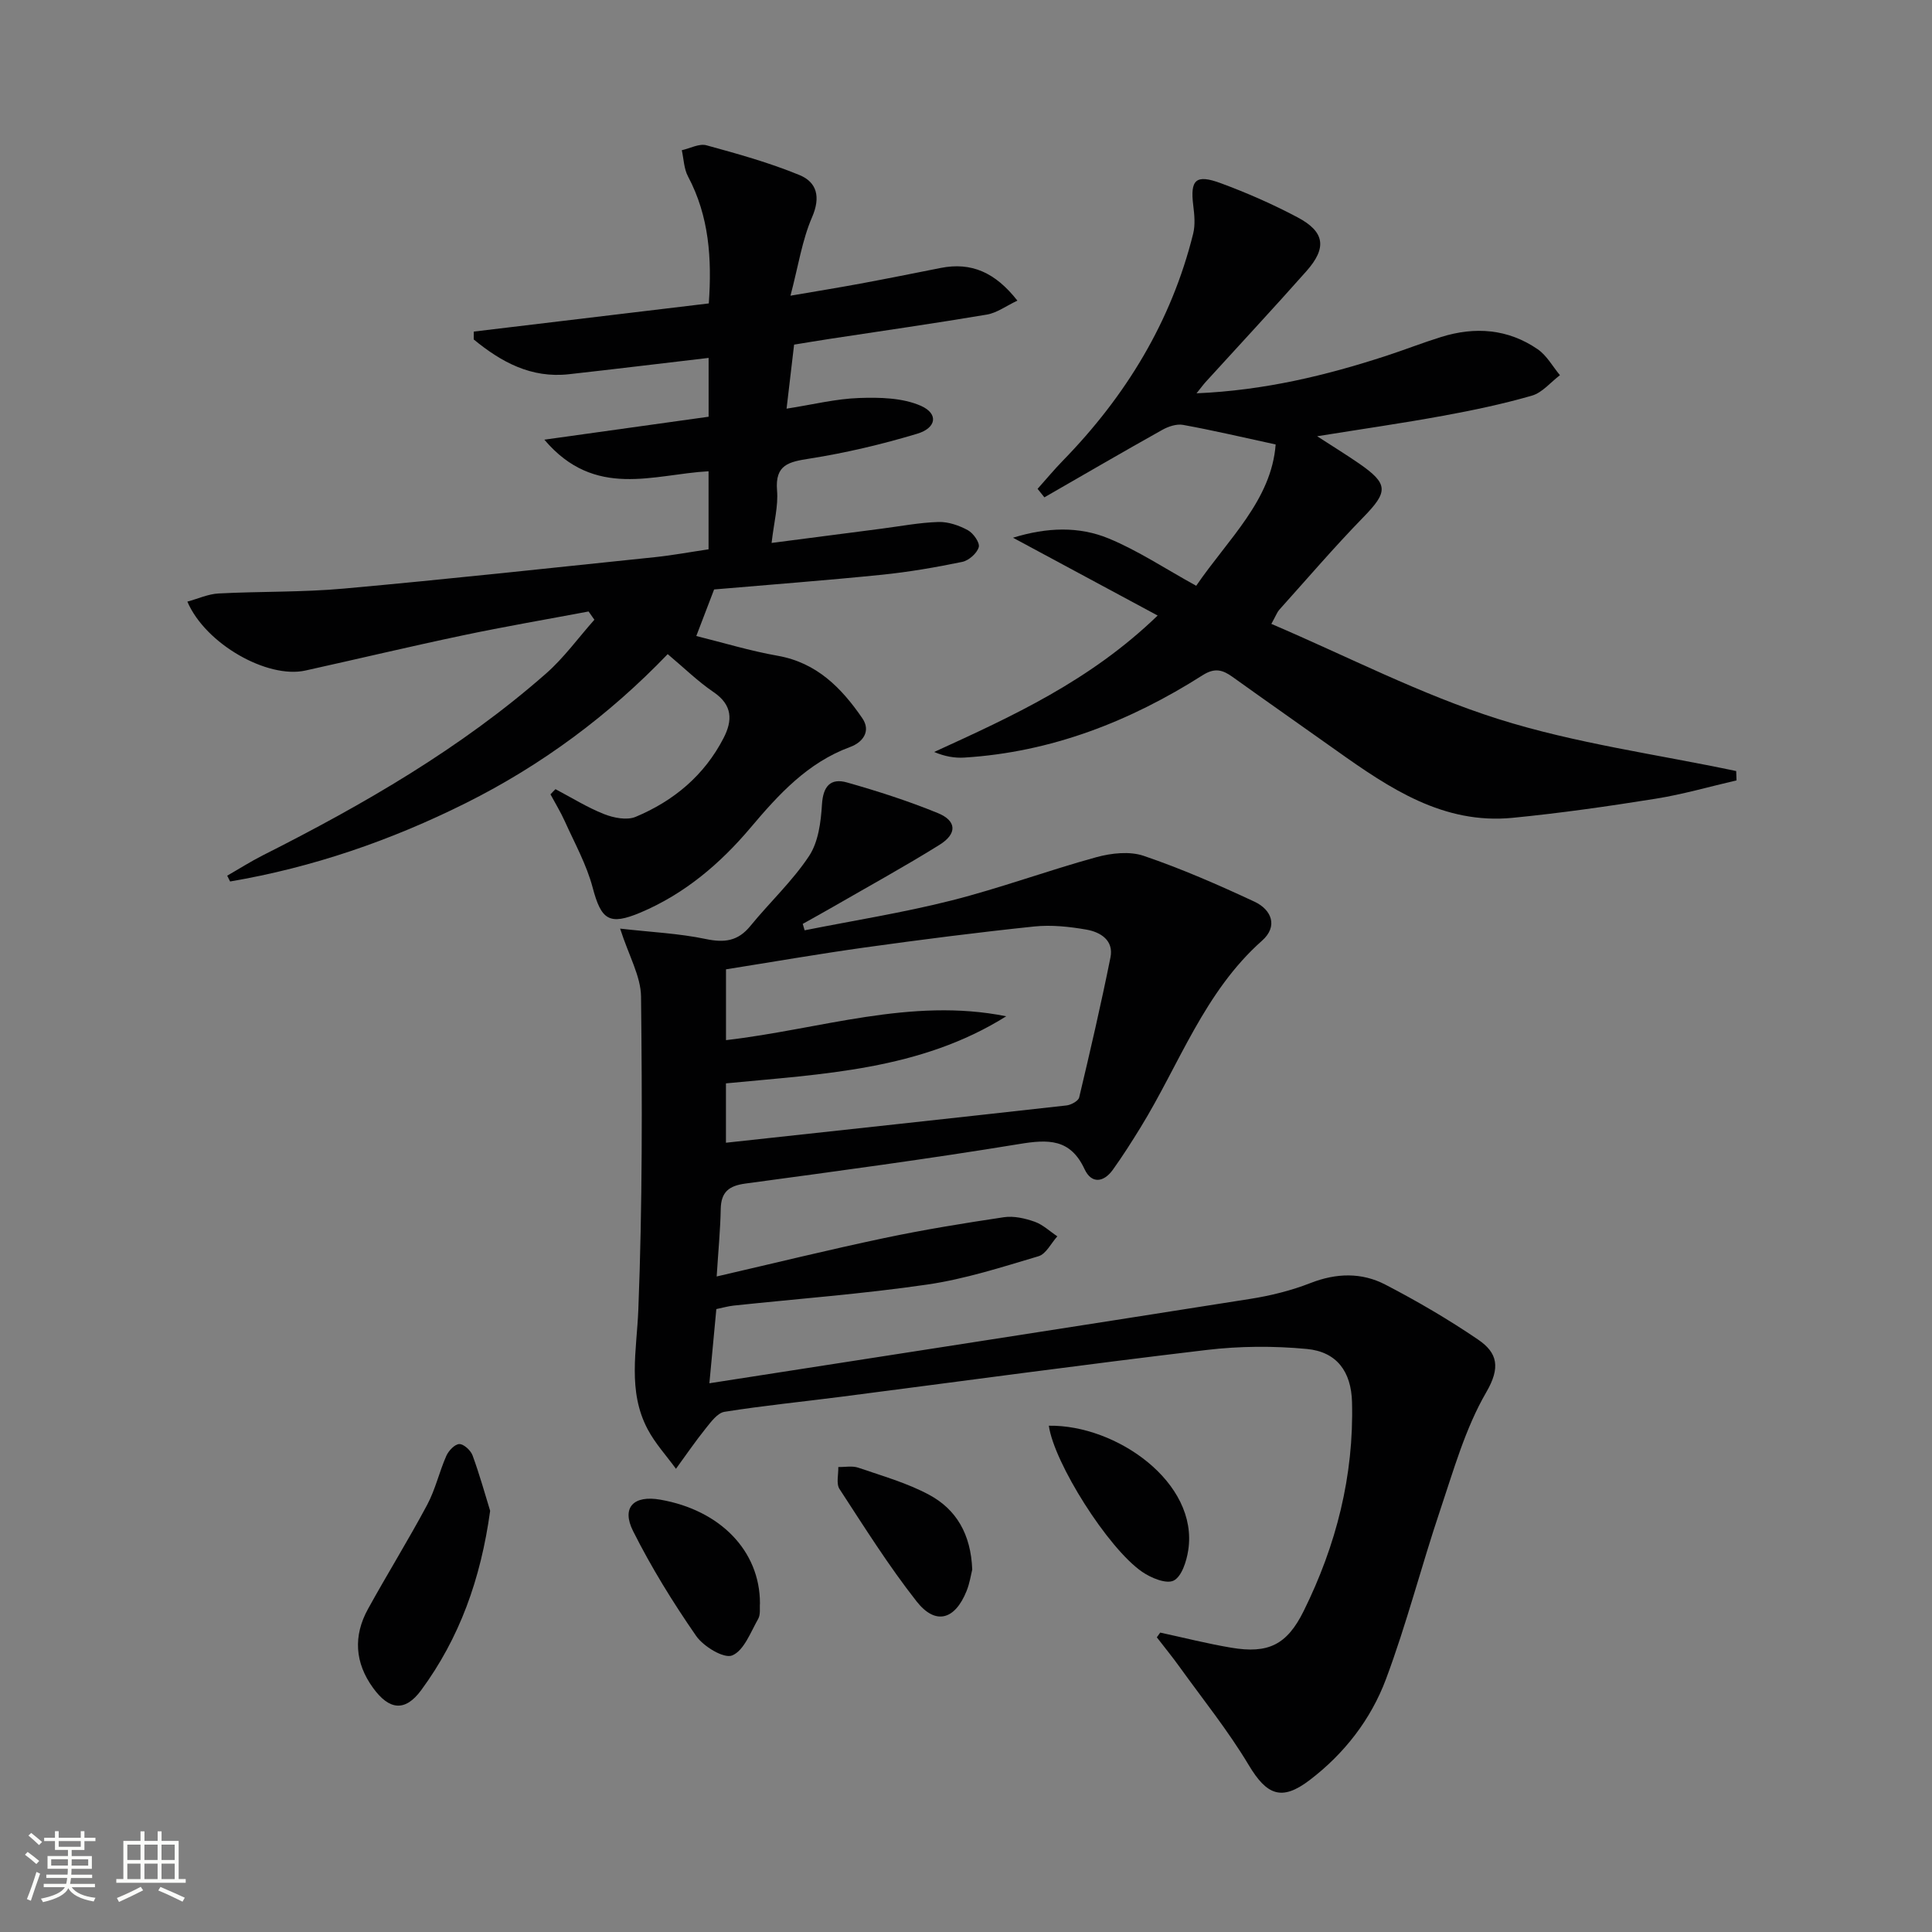
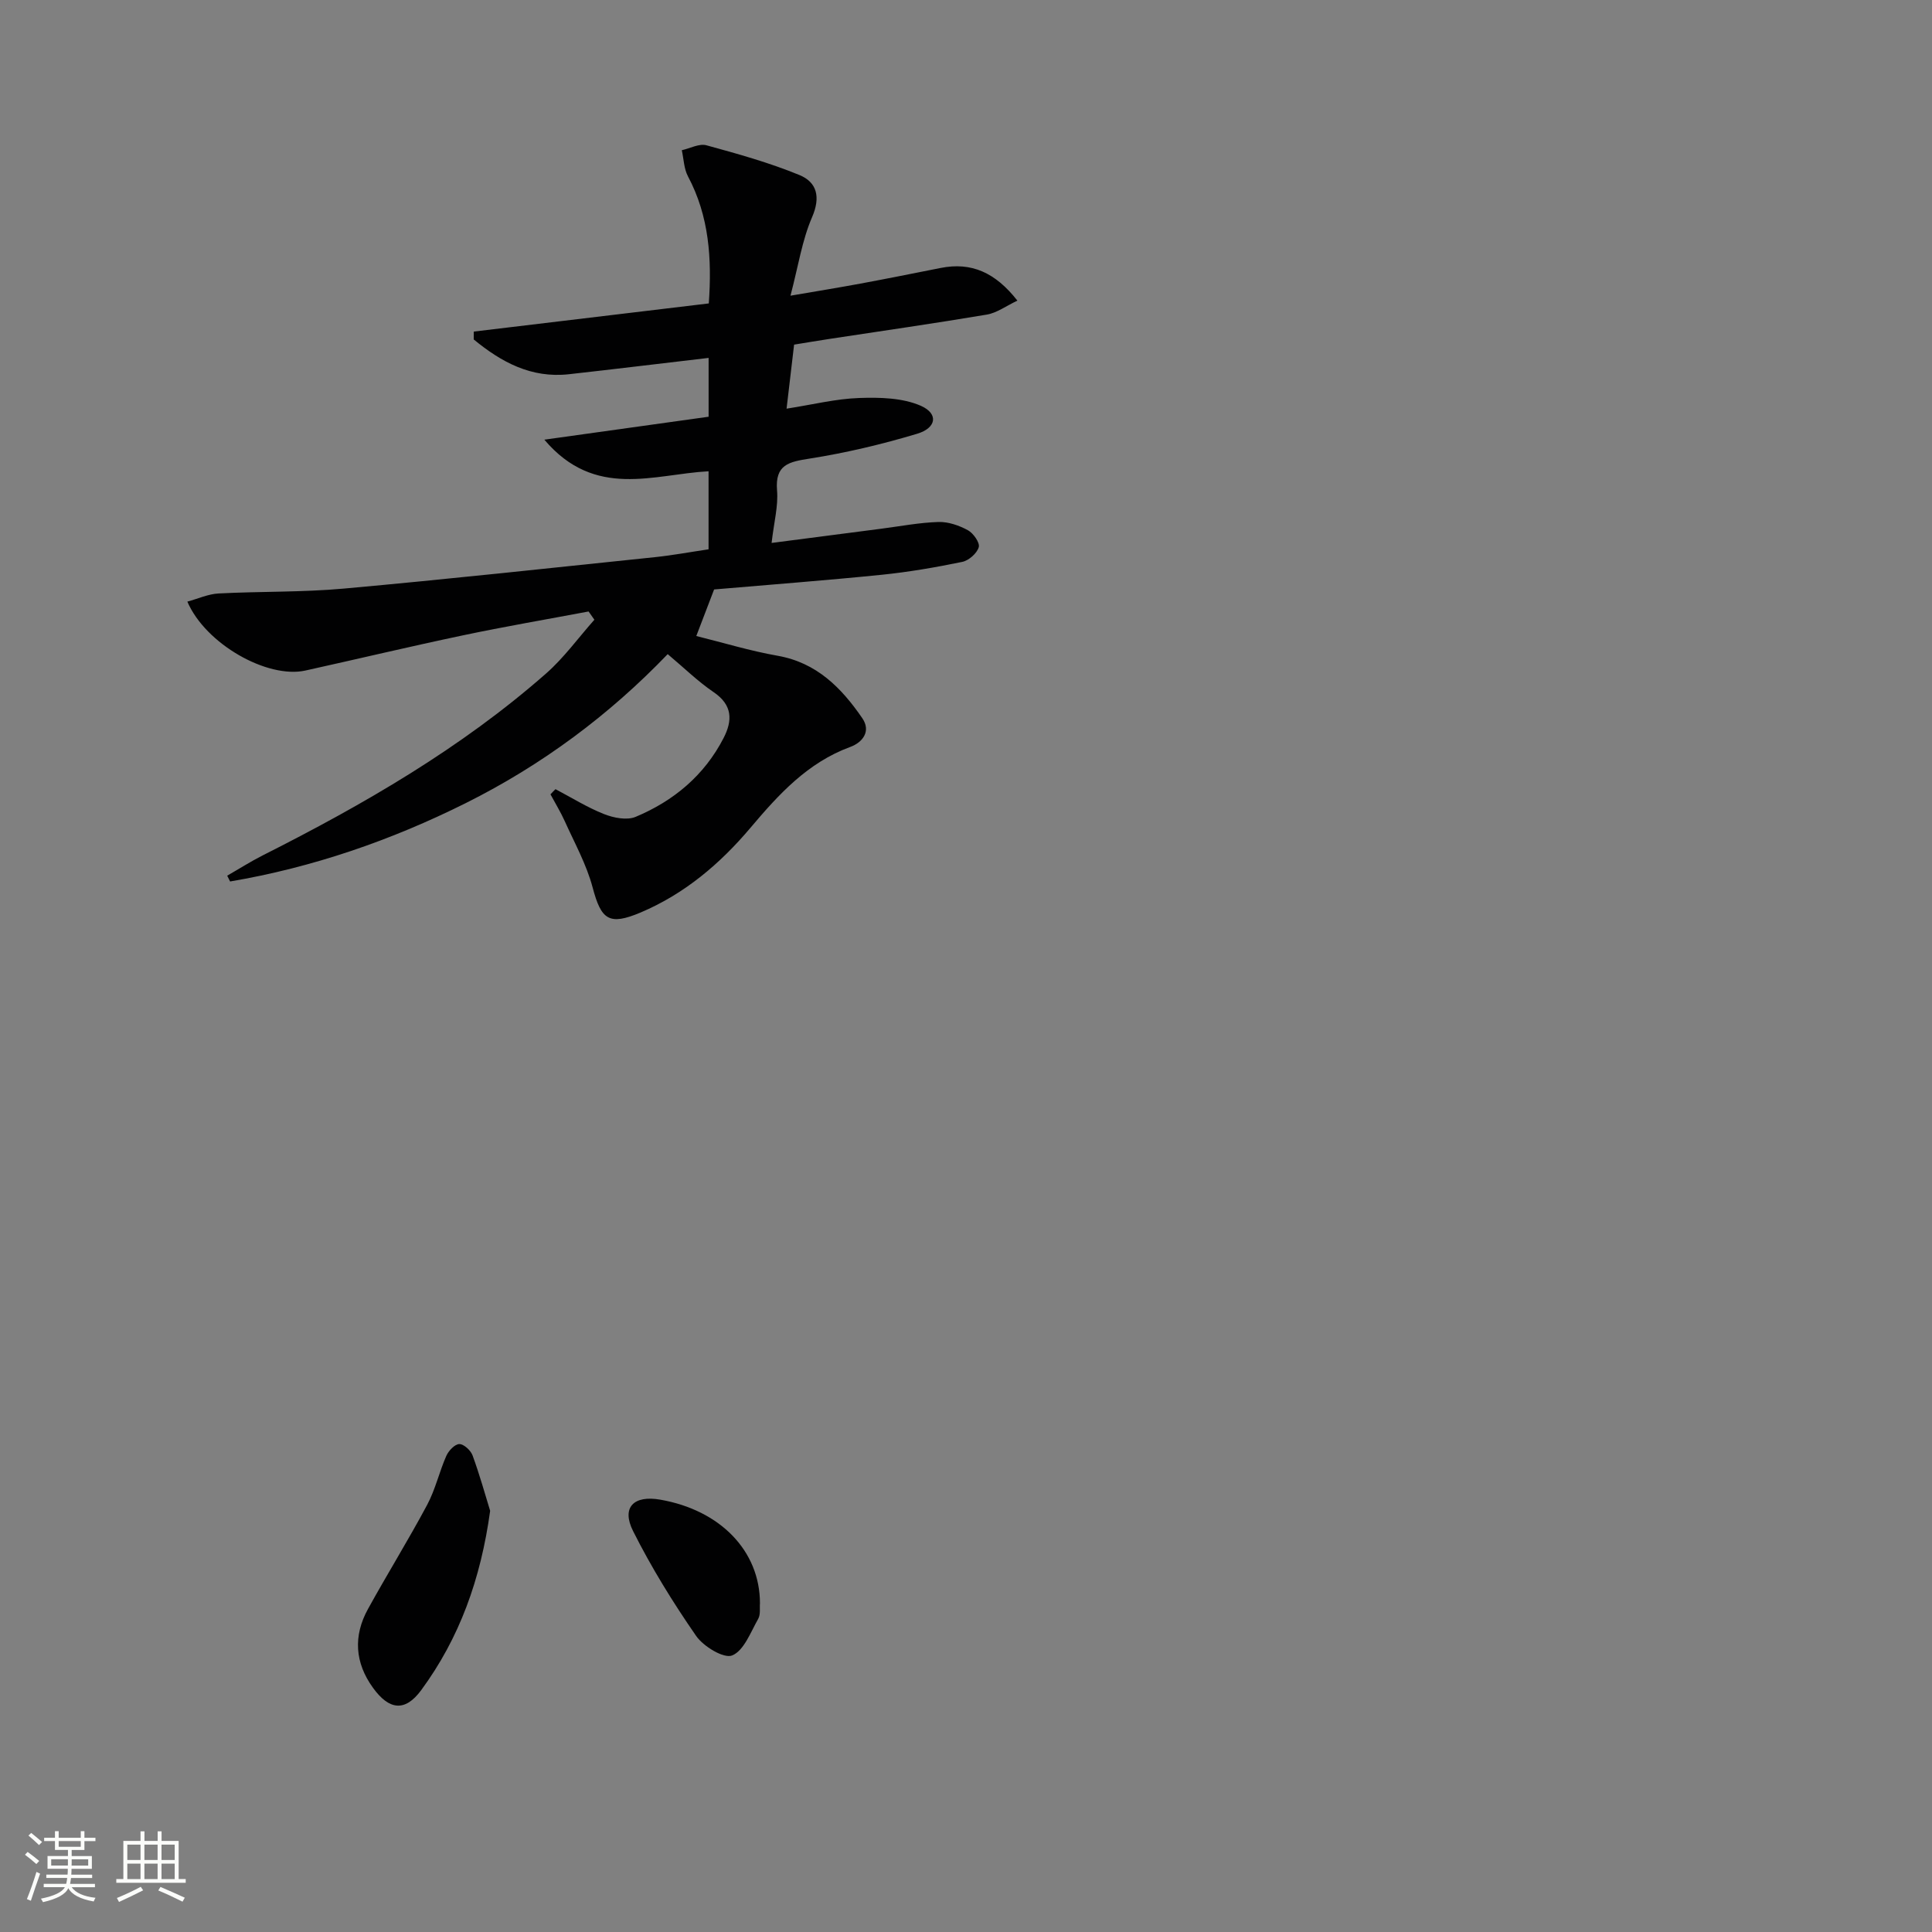
<svg xmlns="http://www.w3.org/2000/svg" enable-background="new 0 0 400 400" viewBox="0 0 400 400">
  <rect x="0" y="0" width="400" height="400" fill="#808080" stroke="none" />
  <path d="m5.17 384 .55-.58c.85.61 1.65 1.24 2.4 1.87l-.59.64c-.83-.73-1.62-1.38-2.36-1.93m1.22 9.53-.82-.34c.71-1.76 1.37-3.64 1.98-5.63.24.13.5.25.76.36-.6 1.67-1.24 3.54-1.92 5.61m-.5-13.5.57-.54c.56.44 1.31 1.06 2.26 1.87l-.64.64c-.68-.66-1.41-1.32-2.19-1.97m3.25.46h2.24v-1.36h.77v1.36h4.57v-1.36h.76v1.36h2.28v.69h-2.28v1.84h-2.64v1.26h4.18v2.64h-4.21c0 .45-.02.86-.05 1.21h4.32v.69h-4.38c-.04.34-.1.75-.19 1.22h5.15v.69h-4.82c.87 1.19 2.51 1.92 4.93 2.19-.17.31-.3.57-.37.76-2.77-.49-4.52-1.41-5.26-2.76-.56 1.26-2.3 2.23-5.24 2.9-.12-.24-.26-.48-.43-.72 2.73-.55 4.38-1.34 4.96-2.38h-4.38v-.69h4.65c.1-.38.17-.79.21-1.22h-4.32v-.69h4.4c.03-.34.05-.75.05-1.21h-4.2v-2.64h4.23v-1.26h-2.69v-1.84h-2.24zm1.46 4.46v1.29h3.45c.01-.4.02-.57.01-.53v-.32-.45h-3.46zm1.55-2.59h4.57v-1.19h-4.57zm6.11 2.59h-3.42v.77c-.01.19-.01.37-.02.53h3.44z" fill="#fbfcfa" />
  <path d="m32.63 379.16h.82v1.98h3.54v7.89h1.46v.78h-14.37v-.78h1.46v-7.89h3.55v-1.98h.82v1.98h2.73v-1.98zm-3.49 11.48.5.73c-1.61.82-3.28 1.63-5 2.41-.13-.27-.28-.55-.44-.82 1.75-.72 3.4-1.49 4.94-2.32m-2.78-5.55h2.73v-3.18h-2.73zm0 3.95h2.73v-3.2h-2.73zm3.54-3.95h2.73v-3.18h-2.73zm0 3.95h2.73v-3.2h-2.73zm7.89 4.68c-1.84-.92-3.51-1.7-5.02-2.32l.45-.73c1.89.8 3.57 1.55 5.04 2.23zm-1.62-11.81h-2.73v3.18h2.73zm-2.73 7.13h2.73v-3.2h-2.73z" fill="#fbfcfa" />
  <g fill="#010102">
-     <path d="m240.21 338.01c4.9 1.06 9.78 2.3 14.72 3.13 7.62 1.28 11.51-.56 14.99-7.61 6.73-13.6 10.4-27.98 10-43.25-.16-6.26-3.12-10.4-9.34-10.99-6.87-.65-13.94-.61-20.8.21-25.23 2.99-50.4 6.43-75.59 9.68-8.07 1.04-16.17 1.84-24.19 3.12-1.45.23-2.79 2.08-3.88 3.43-2.17 2.7-4.13 5.57-6.17 8.37-1.97-2.71-4.29-5.23-5.85-8.17-4.22-7.95-2.27-16.33-1.94-24.81.85-21.57.8-43.19.56-64.78-.05-4.23-2.52-8.43-4.33-14.08 6.5.74 12.2.99 17.72 2.15 3.87.81 6.67.46 9.24-2.69 3.99-4.89 8.7-9.27 12.16-14.49 1.92-2.9 2.45-7.04 2.67-10.68.23-3.78 1.78-5.51 5.18-4.55 6.36 1.8 12.69 3.84 18.81 6.34 3.92 1.6 4.03 4.28.35 6.57-7.19 4.48-14.63 8.56-21.97 12.8-2.1 1.21-4.23 2.38-6.35 3.57.13.44.26.89.39 1.33 10.14-2.02 20.37-3.64 30.38-6.17 10.12-2.56 19.96-6.21 30.03-8.97 3.1-.85 6.89-1.27 9.81-.27 7.81 2.66 15.42 5.99 22.91 9.48 3.57 1.67 4.92 5.11 1.58 8.07-11.98 10.62-17.11 25.59-25.17 38.69-1.83 2.97-3.7 5.92-5.73 8.75-1.9 2.64-4.42 2.95-5.85-.12-2.95-6.35-7.53-6.2-13.53-5.21-18.83 3.09-37.75 5.62-56.67 8.18-3.43.46-5.06 1.73-5.13 5.27-.08 4.28-.5 8.56-.84 13.97 11.82-2.73 23.16-5.52 34.58-7.93 8.24-1.74 16.57-3.1 24.9-4.34 2.04-.3 4.35.23 6.34.93 1.71.6 3.15 1.99 4.71 3.03-1.29 1.42-2.33 3.66-3.9 4.12-7.59 2.26-15.22 4.72-23.02 5.86-13.3 1.94-26.74 2.94-40.12 4.36-1.13.12-2.23.45-3.56.72-.46 4.87-.9 9.59-1.44 15.36 37.91-5.9 74.96-11.62 111.99-17.47 4.24-.67 8.51-1.73 12.49-3.29 5.33-2.08 10.56-2.21 15.46.33 6.61 3.43 13.08 7.21 19.23 11.4 4.02 2.74 4.66 5.76 1.67 10.9-4.34 7.47-6.75 16.12-9.54 24.41-3.91 11.62-6.94 23.54-11.23 35-3.11 8.31-8.61 15.41-15.79 20.88-5.81 4.43-8.89 3.11-12.62-3.12-4.24-7.09-9.47-13.58-14.31-20.31-1.5-2.09-3.14-4.09-4.71-6.13.24-.34.47-.66.7-.98zm-31.88-127.6c-17.84 11.17-37.99 11.94-58.03 13.89v12.29c23.67-2.57 47.1-5.1 70.51-7.72.95-.11 2.44-.92 2.62-1.65 2.29-9.63 4.53-19.29 6.48-29 .71-3.54-2.07-5.24-4.96-5.75-3.54-.62-7.27-1.02-10.82-.65-11.71 1.22-23.39 2.72-35.05 4.34-9.65 1.35-19.26 3.02-28.77 4.53v14.66c19.49-2.25 38.29-8.91 58.02-4.94z" />
    <path d="m115.01 163.39c3.33 1.75 6.55 3.77 10.03 5.15 1.99.79 4.74 1.34 6.56.58 7.87-3.29 14.22-8.58 18.2-16.3 1.88-3.63 1.89-6.84-2.04-9.51-3.28-2.23-6.16-5.06-9.52-7.88-12.13 12.63-26.04 22.97-41.8 30.84-15.53 7.75-31.73 13.33-48.8 16.23-.2-.4-.4-.8-.6-1.2 2.46-1.41 4.86-2.94 7.39-4.22 20.85-10.52 41.01-22.15 58.63-37.64 3.72-3.27 6.68-7.4 10-11.13-.4-.57-.8-1.14-1.2-1.71-8.7 1.64-17.44 3.13-26.1 4.96-10.88 2.29-21.69 4.87-32.54 7.27-7.84 1.73-20.65-5.46-24.43-14.27 2.24-.61 4.33-1.58 6.47-1.69 8.64-.45 17.33-.23 25.93-1.01 21.5-1.94 42.97-4.28 64.44-6.51 3.62-.38 7.2-1.05 11.07-1.62 0-5.37 0-10.63 0-16.16-11.37.61-23.5 5.85-34-6.54 12.07-1.69 23.04-3.22 34.01-4.75 0-4.33 0-8.09 0-12.18-9.85 1.15-19.39 2.32-28.93 3.38-7.82.87-14.02-2.53-19.7-7.2 0-.54.01-1.09.01-1.63 16.11-1.93 32.21-3.86 48.66-5.83.65-9.27.08-18.04-4.31-26.3-.84-1.58-.88-3.6-1.28-5.42 1.71-.38 3.61-1.43 5.1-1.02 6.51 1.78 13.06 3.61 19.28 6.17 3.58 1.48 4.41 4.52 2.59 8.72-2.07 4.78-2.85 10.11-4.47 16.25 5.48-.94 9.98-1.67 14.46-2.5 5.55-1.03 11.09-2.14 16.62-3.24 6.38-1.27 11.33.93 15.9 6.76-2.36 1.12-4.25 2.54-6.31 2.89-10.8 1.82-21.64 3.37-32.47 5.02-2.43.37-4.86.78-7.45 1.2-.51 4.35-.99 8.42-1.56 13.26 5.41-.84 10.21-2.05 15.05-2.21 4.27-.15 8.98-.04 12.76 1.62 3.68 1.63 3.25 4.58-.79 5.79-7.27 2.18-14.72 3.95-22.21 5.13-4.32.68-7.23 1.22-6.78 6.62.27 3.2-.63 6.5-1.13 10.85 8.1-1.05 15.42-2 22.74-2.95 3.94-.51 7.87-1.27 11.82-1.39 2.03-.06 4.27.72 6.09 1.71 1.13.62 2.51 2.6 2.24 3.51-.37 1.27-2.06 2.76-3.41 3.04-5.51 1.14-11.09 2.1-16.68 2.67-11.57 1.17-23.18 2.05-34.7 3.04-1.12 2.93-2.16 5.64-3.69 9.64 5.53 1.37 11.13 3.08 16.85 4.09 8.09 1.43 13.2 6.64 17.51 12.91 1.89 2.74.04 5.04-2.47 5.96-8.85 3.25-14.83 9.82-20.68 16.75-6.29 7.45-13.64 13.68-22.73 17.53-6.55 2.76-8.16 1.53-9.94-5.17-1.26-4.75-3.73-9.2-5.77-13.73-.86-1.91-1.97-3.71-2.96-5.56.34-.38.69-.72 1.04-1.07z" />
-     <path d="m359.53 161.57c-5.59 1.29-11.12 2.9-16.77 3.8-9.82 1.57-19.68 2.98-29.57 3.95-14.34 1.41-25.48-6.1-36.43-13.88-7.18-5.11-14.41-10.15-21.57-15.29-2.06-1.48-3.69-1.94-6.17-.37-15.08 9.59-31.35 15.95-49.38 17.07-2 .12-4.02-.23-6.23-1.16 16.21-7.42 32.23-14.69 46.27-28.25-10.08-5.42-19.69-10.59-29.95-16.11 7.05-2.18 13.67-2.38 19.8.15 6.1 2.52 11.7 6.26 18.13 9.8 6.62-9.68 15.59-17.73 16.45-29.26-6.87-1.49-12.98-2.93-19.16-4.05-1.35-.25-3.07.33-4.33 1.04-8.17 4.57-16.27 9.29-24.39 13.96-.47-.59-.94-1.18-1.41-1.76 1.75-1.95 3.42-3.98 5.25-5.85 13.01-13.35 22.44-28.77 26.96-46.97.46-1.85.26-3.93.02-5.86-.66-5.31.51-6.52 5.7-4.6 5.42 2 10.77 4.35 15.88 7.06 5.66 2.99 6.14 6.31 1.85 11.15-6.84 7.72-13.88 15.27-20.82 22.9-.52.57-.98 1.21-1.93 2.39 14.02-.6 26.78-3.68 39.34-7.78 3.79-1.24 7.5-2.7 11.3-3.88 7.04-2.2 13.87-1.68 20.01 2.55 1.87 1.29 3.08 3.55 4.59 5.36-1.92 1.45-3.64 3.6-5.79 4.23-6.03 1.74-12.21 3.04-18.4 4.17-8.32 1.53-16.7 2.73-26.08 4.24 3.35 2.17 6.07 3.84 8.69 5.65 6.11 4.23 6.02 5.84.89 11.1-6.03 6.19-11.66 12.77-17.44 19.2-.41.46-.62 1.09-1.62 2.9 15.84 6.77 30.97 14.63 46.97 19.69 15.96 5.05 32.81 7.3 49.27 10.78.01.63.04 1.28.07 1.93z" />
    <path d="m101.48 312.8c-1.95 14.18-6.37 26.38-14.27 37.12-3.34 4.55-6.64 4.15-9.98-.47-3.77-5.2-4.12-10.75-1.04-16.33 3.99-7.24 8.36-14.28 12.25-21.56 1.7-3.18 2.5-6.82 3.97-10.15.47-1.06 1.76-2.42 2.68-2.43.94-.01 2.37 1.31 2.75 2.35 1.47 4.01 2.61 8.13 3.64 11.47z" />
    <path d="m157.34 331.95c-.09.94.16 2.3-.37 3.23-1.57 2.75-2.94 6.56-5.38 7.56-1.71.71-5.95-1.85-7.47-4.05-4.8-6.93-9.27-14.17-13.05-21.7-2.46-4.91.14-7.47 5.64-6.5 12.43 2.17 20.63 10.63 20.63 21.46z" />
-     <path d="m217.15 295.18c13.96-.23 31.04 11.76 28.86 25.79-.35 2.29-1.35 5.43-3.01 6.27-1.52.77-4.69-.54-6.53-1.81-7.09-4.87-18.24-22.56-19.32-30.25z" />
-     <path d="m201.29 324.97c-.25.98-.51 2.8-1.18 4.45-2.41 5.98-6.43 7.11-10.34 2.13-5.8-7.38-10.82-15.39-15.96-23.27-.72-1.1-.2-3.02-.25-4.55 1.39.03 2.89-.29 4.14.14 4.97 1.71 10.13 3.16 14.72 5.64 5.53 2.99 8.6 8.08 8.87 15.46z" />
  </g>
</svg>